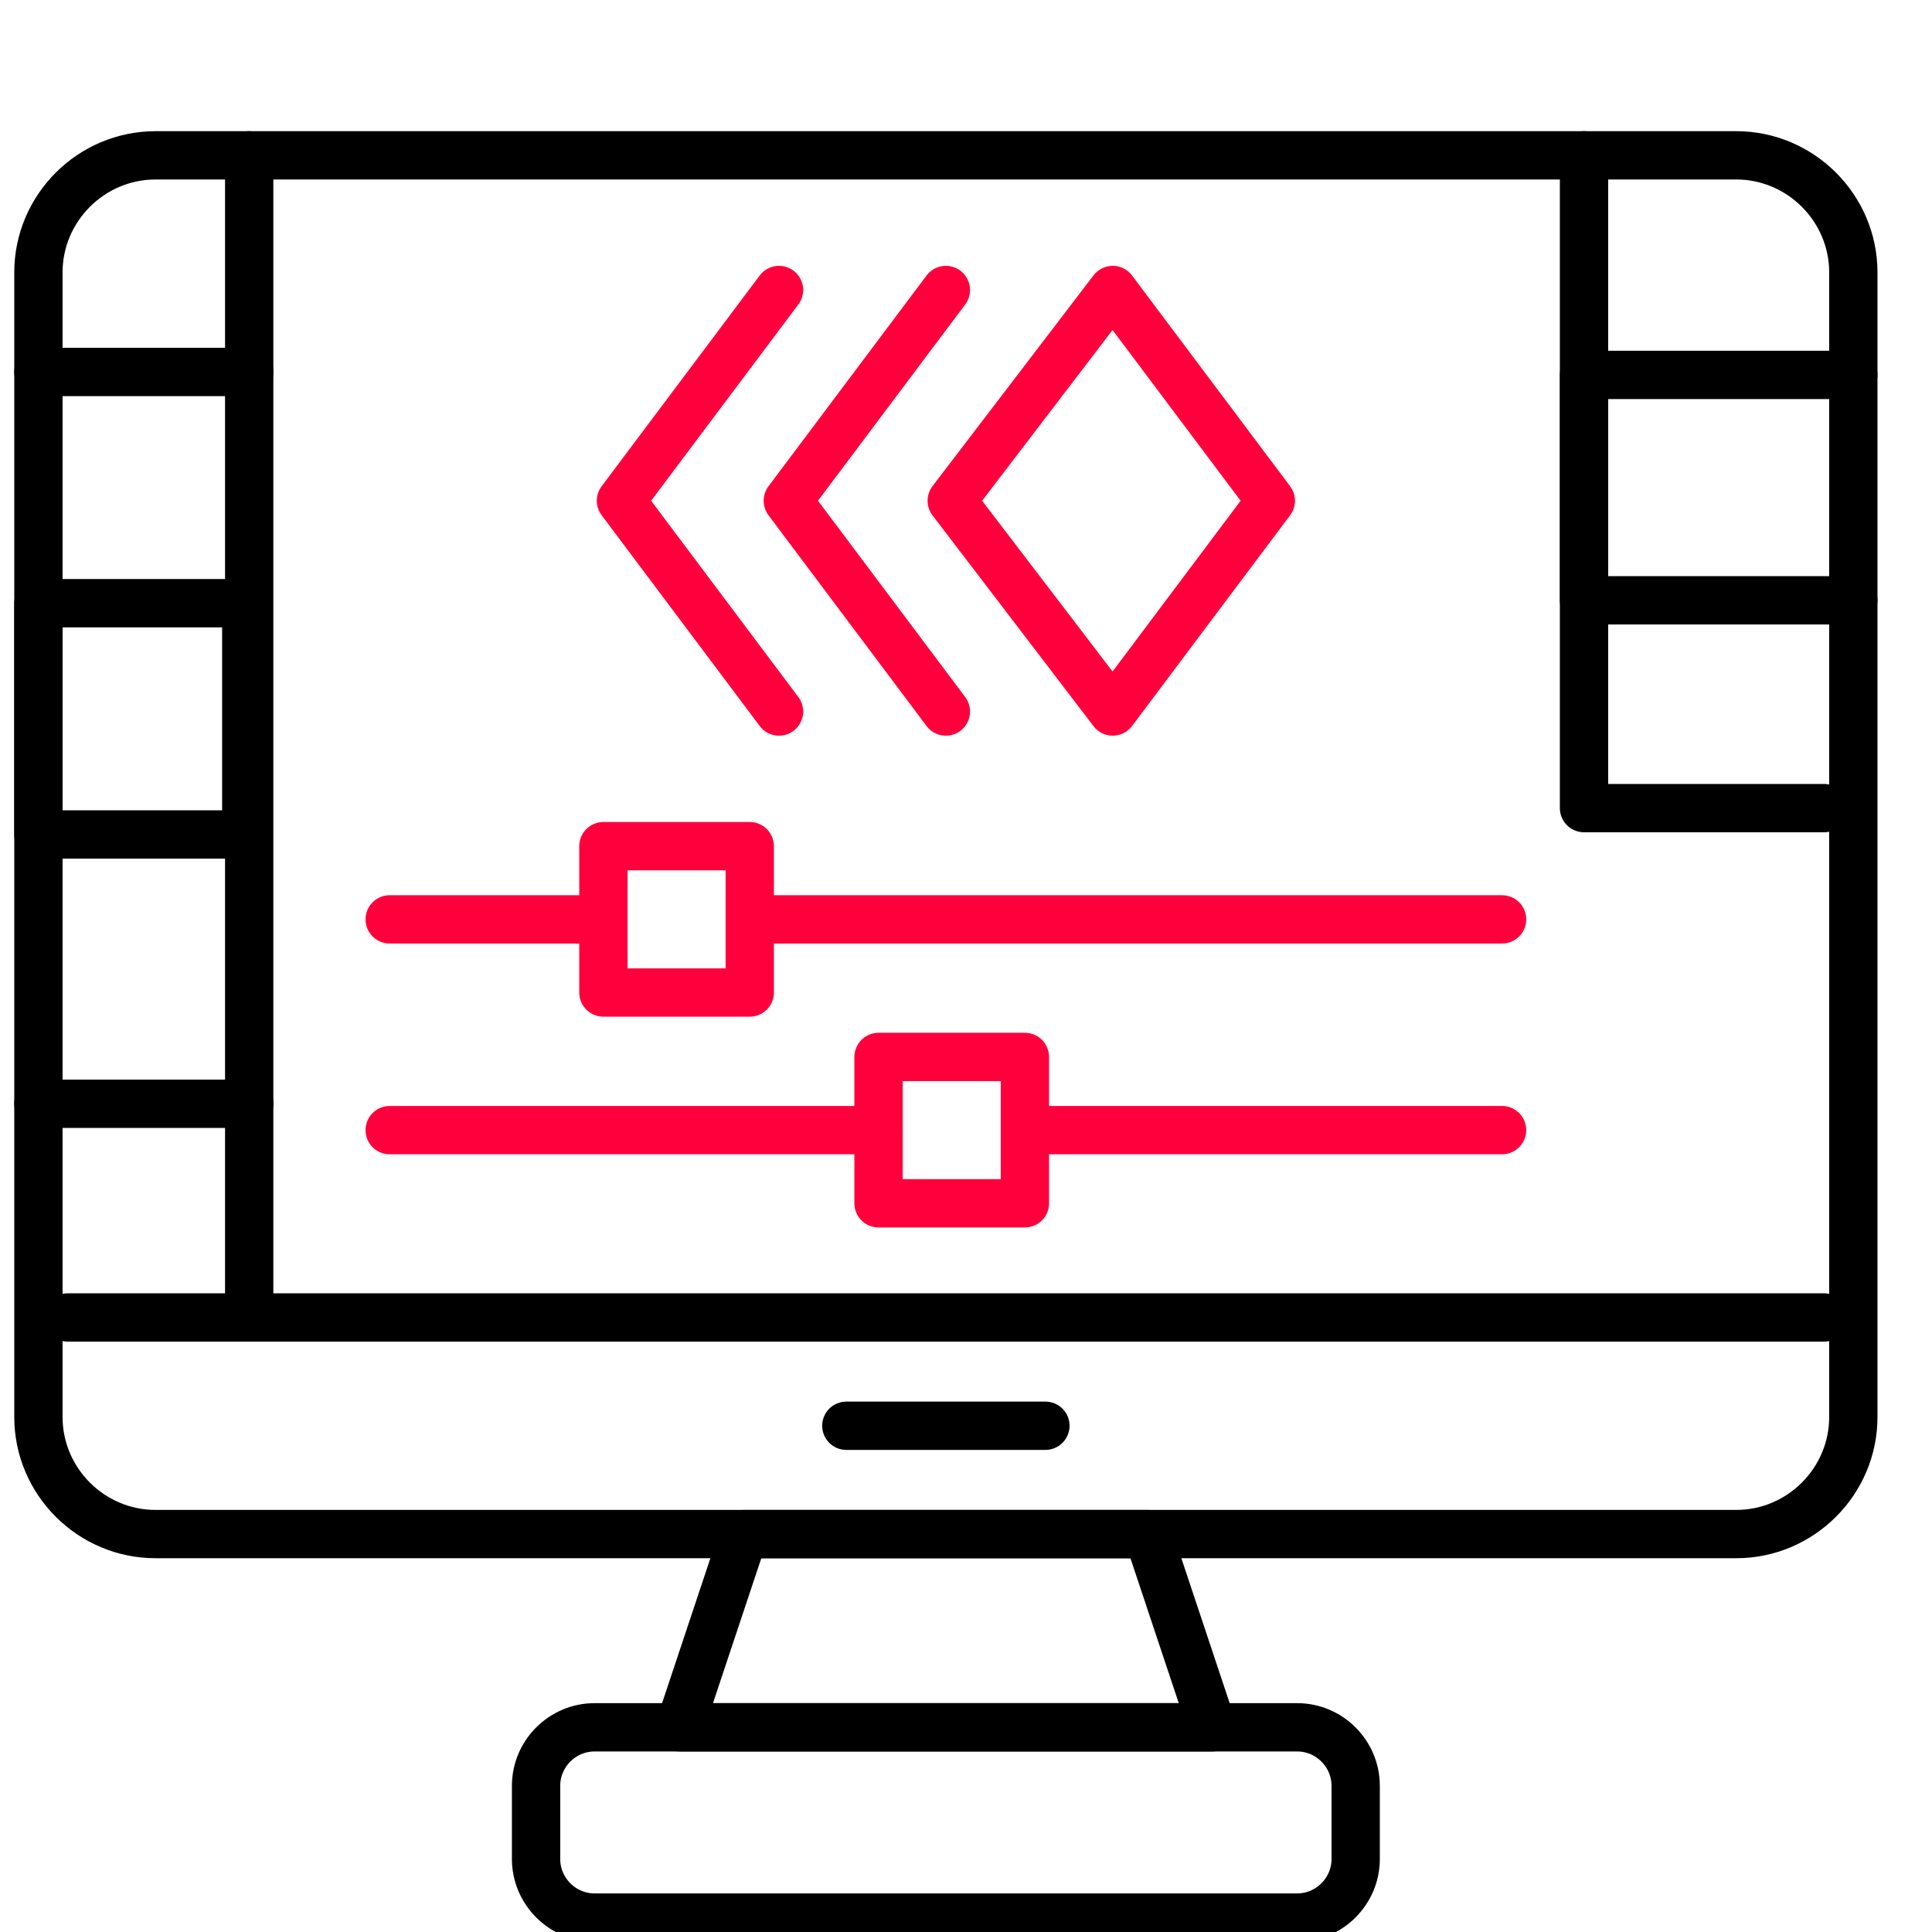
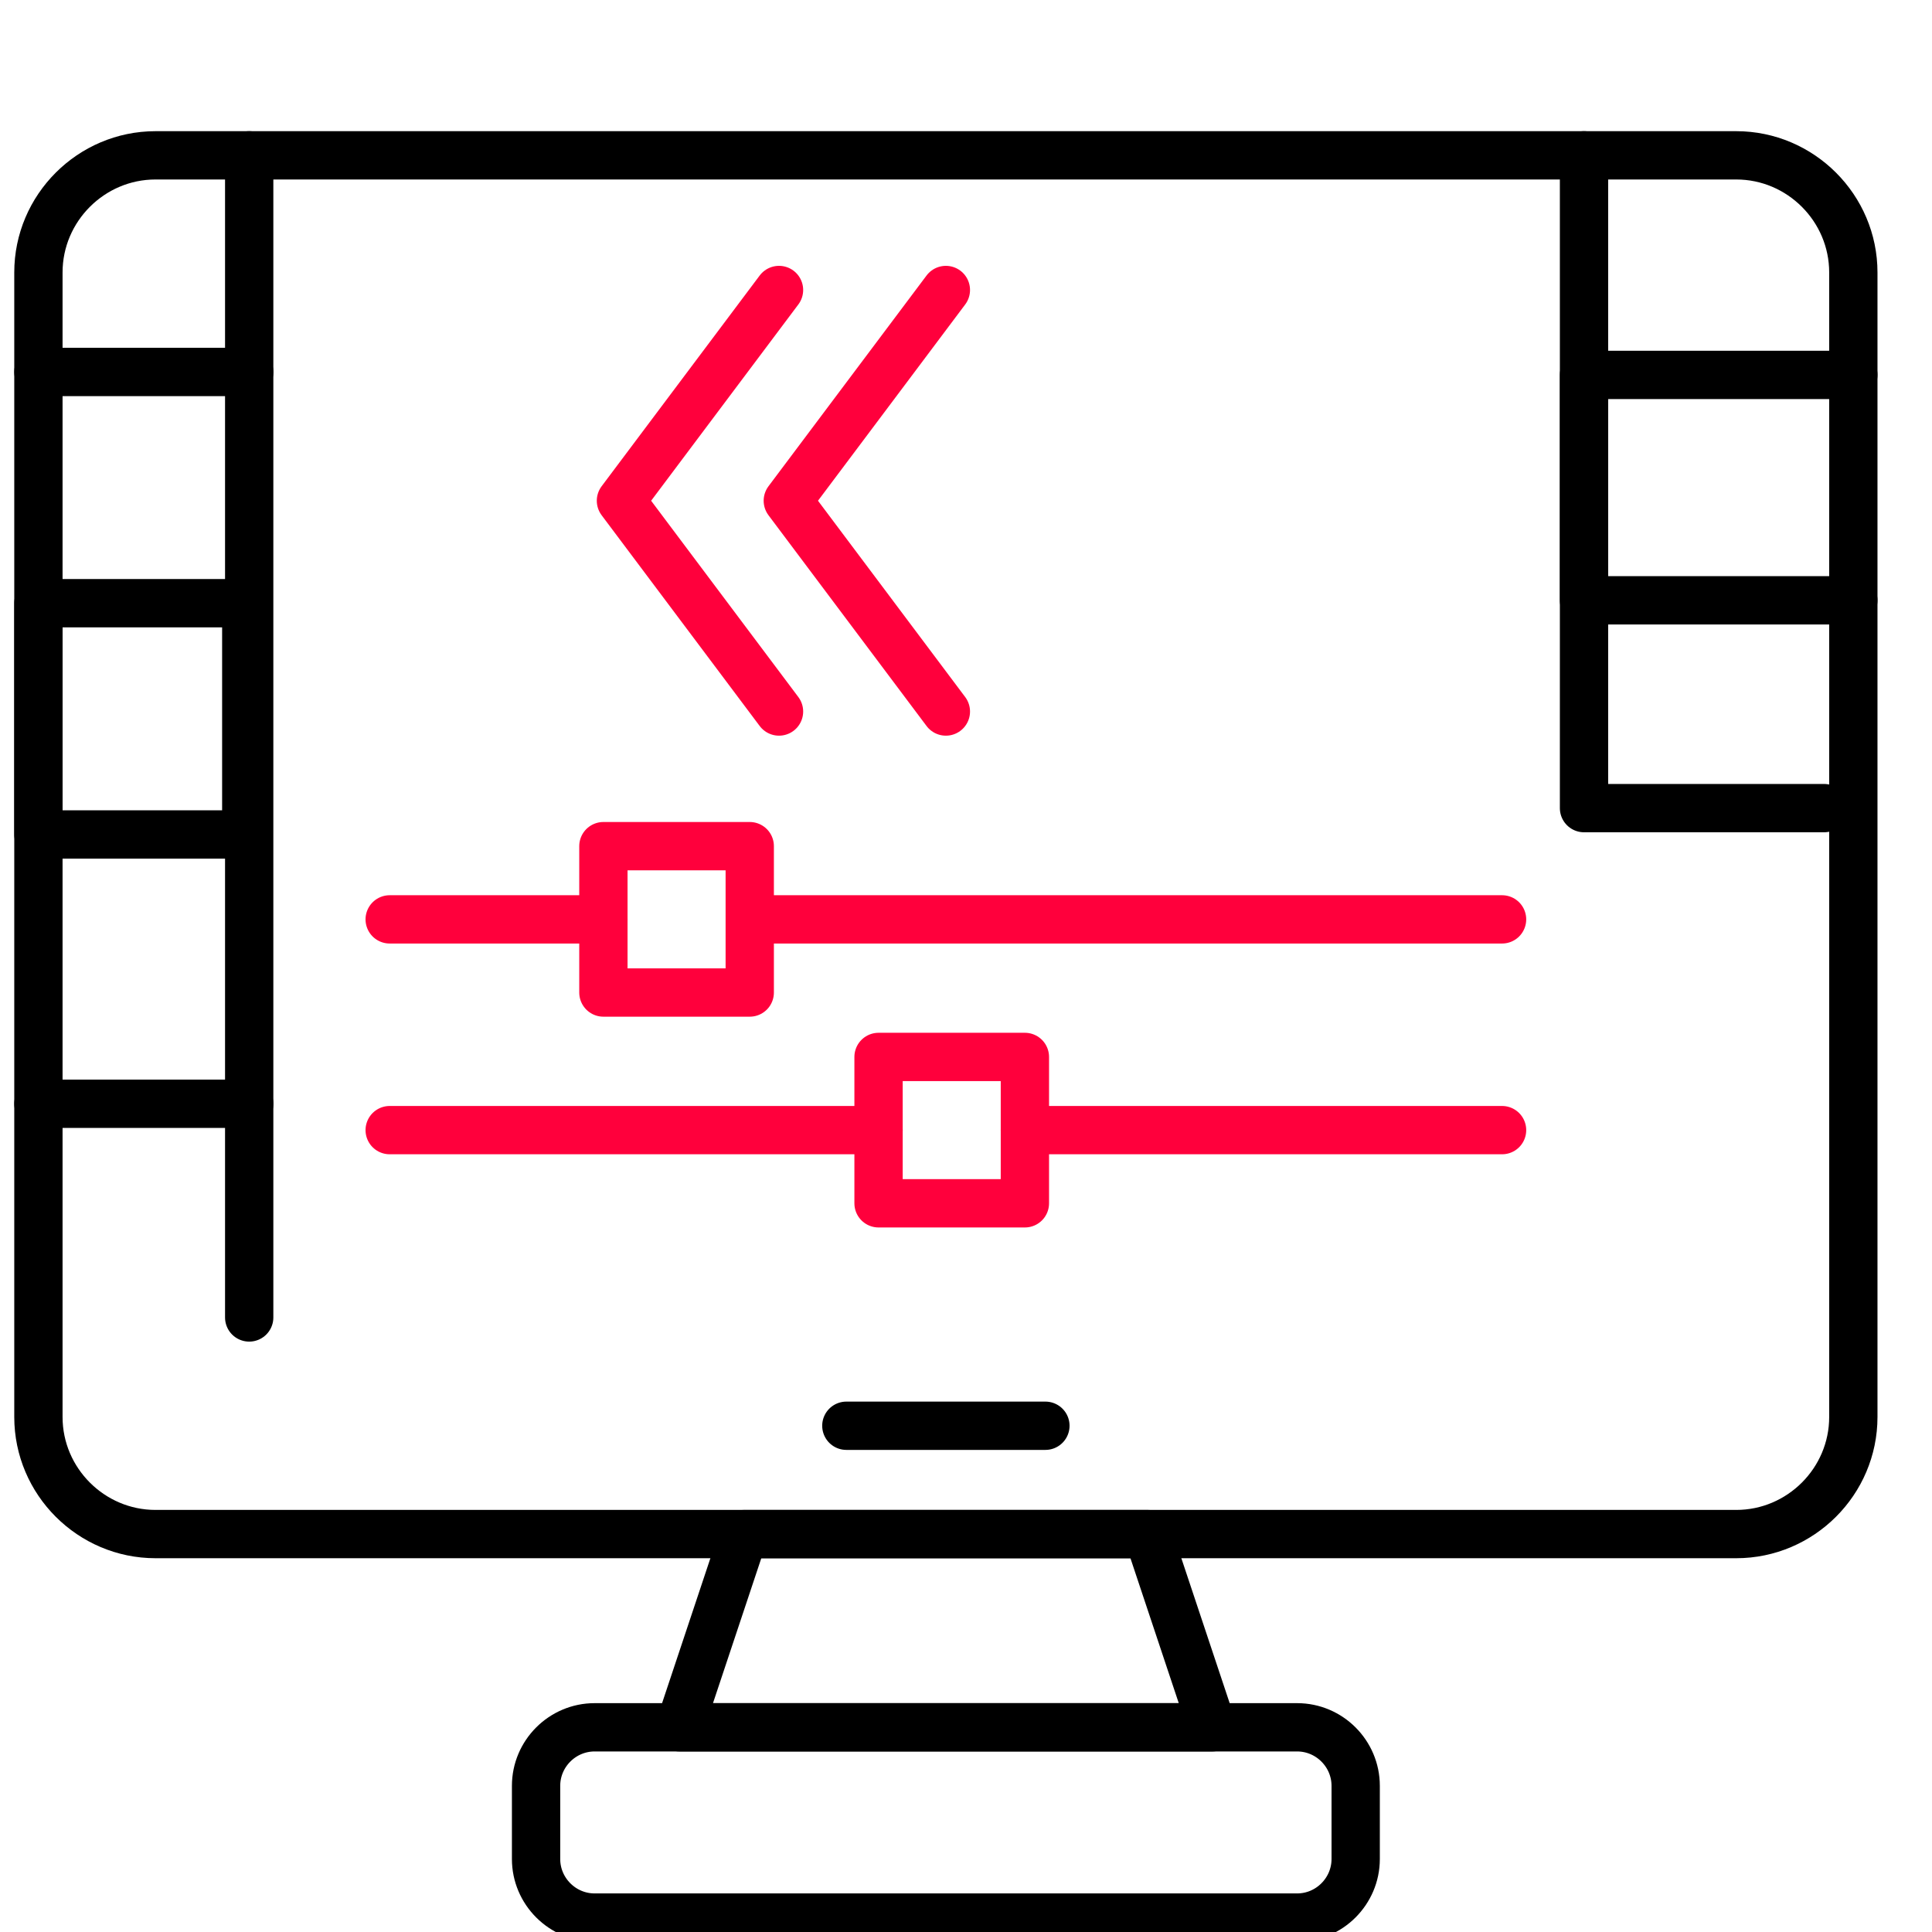
<svg xmlns="http://www.w3.org/2000/svg" width="60" height="60" viewBox="0 0 60 60" fill="none">
  <g clip-path="url(#clip0_523_2017)">
    <path d="M57.557 18.643H49.193V11.643H57.557" stroke="black" stroke-width="1.5" stroke-miterlimit="10" stroke-linecap="round" stroke-linejoin="round" />
    <path d="M4.83 4.824C2.83 4.824 1.193 6.461 1.193 8.461V44.006C1.193 46.006 2.83 47.642 4.83 47.642H53.92C55.92 47.642 57.557 46.006 57.557 44.006V8.461C57.557 6.461 55.92 4.824 53.92 4.824H4.83Z" stroke="black" stroke-width="1.5" stroke-miterlimit="10" stroke-linecap="round" stroke-linejoin="round" />
-     <path d="M56.648 40.915H2.102" stroke="black" stroke-width="1.5" stroke-miterlimit="10" stroke-linecap="round" stroke-linejoin="round" />
    <path d="M37.648 53.643H21.102L23.102 47.643H35.648L37.648 53.643Z" stroke="black" stroke-width="1.5" stroke-miterlimit="10" stroke-linecap="round" stroke-linejoin="round" />
    <path d="M26.284 44.278H32.466" stroke="black" stroke-width="1.5" stroke-miterlimit="10" stroke-linecap="round" stroke-linejoin="round" />
    <path d="M40.284 59.552H18.466C17.466 59.552 16.648 58.733 16.648 57.733V55.461C16.648 54.461 17.466 53.643 18.466 53.643H40.284C41.284 53.643 42.102 54.461 42.102 55.461V57.733C42.102 58.733 41.284 59.552 40.284 59.552Z" stroke="black" stroke-width="1.5" stroke-miterlimit="10" stroke-linecap="round" stroke-linejoin="round" />
    <path d="M7.739 4.824V40.915" stroke="black" stroke-width="1.5" stroke-miterlimit="10" stroke-linecap="round" stroke-linejoin="round" />
    <path d="M1.193 11.552H7.739" stroke="black" stroke-width="1.5" stroke-miterlimit="10" stroke-linecap="round" stroke-linejoin="round" />
    <path d="M1.193 18.733H7.648V25.915H1.193V18.733Z" stroke="black" stroke-width="1.5" stroke-miterlimit="10" stroke-linecap="round" stroke-linejoin="round" />
    <path d="M1.193 34.278H7.739" stroke="black" stroke-width="1.5" stroke-miterlimit="10" stroke-linecap="round" stroke-linejoin="round" />
    <path d="M49.193 12.642V4.824V25.097H56.648" stroke="black" stroke-width="1.5" stroke-miterlimit="10" stroke-linecap="round" stroke-linejoin="round" />
    <path d="M23.375 28.552H46.648" stroke="#FF003C" stroke-width="1.5" stroke-miterlimit="10" stroke-linecap="round" stroke-linejoin="round" />
    <path d="M12.102 28.552H18.739" stroke="#FF003C" stroke-width="1.5" stroke-miterlimit="10" stroke-linecap="round" stroke-linejoin="round" />
    <path d="M46.648 35.097H31.829" stroke="#FF003C" stroke-width="1.5" stroke-miterlimit="10" stroke-linecap="round" stroke-linejoin="round" />
    <path d="M27.284 35.097H12.102" stroke="#FF003C" stroke-width="1.5" stroke-miterlimit="10" stroke-linecap="round" stroke-linejoin="round" />
    <path d="M18.739 26.278H23.284V30.824H18.739V26.278Z" stroke="#FF003C" stroke-width="1.5" stroke-miterlimit="10" stroke-linecap="round" stroke-linejoin="round" />
    <path d="M27.284 32.824H31.829V37.37H27.284V32.824Z" stroke="#FF003C" stroke-width="1.5" stroke-miterlimit="10" stroke-linecap="round" stroke-linejoin="round" />
-     <path d="M34.557 22.097L29.557 15.551L34.557 9.006L39.466 15.551L34.557 22.097Z" stroke="#FF003C" stroke-width="1.5" stroke-miterlimit="10" stroke-linecap="round" stroke-linejoin="round" />
    <path d="M29.375 22.097L24.466 15.551L29.375 9.006" stroke="#FF003C" stroke-width="1.5" stroke-miterlimit="10" stroke-linecap="round" stroke-linejoin="round" />
    <path d="M24.193 22.097L19.284 15.551L24.193 9.006" stroke="#FF003C" stroke-width="1.5" stroke-miterlimit="10" stroke-linecap="round" stroke-linejoin="round" />
  </g>
  <defs>
    <clipPath id="clip0_523_2017">
      <rect width="60" height="60" fill="white" />
    </clipPath>
  </defs>
</svg>